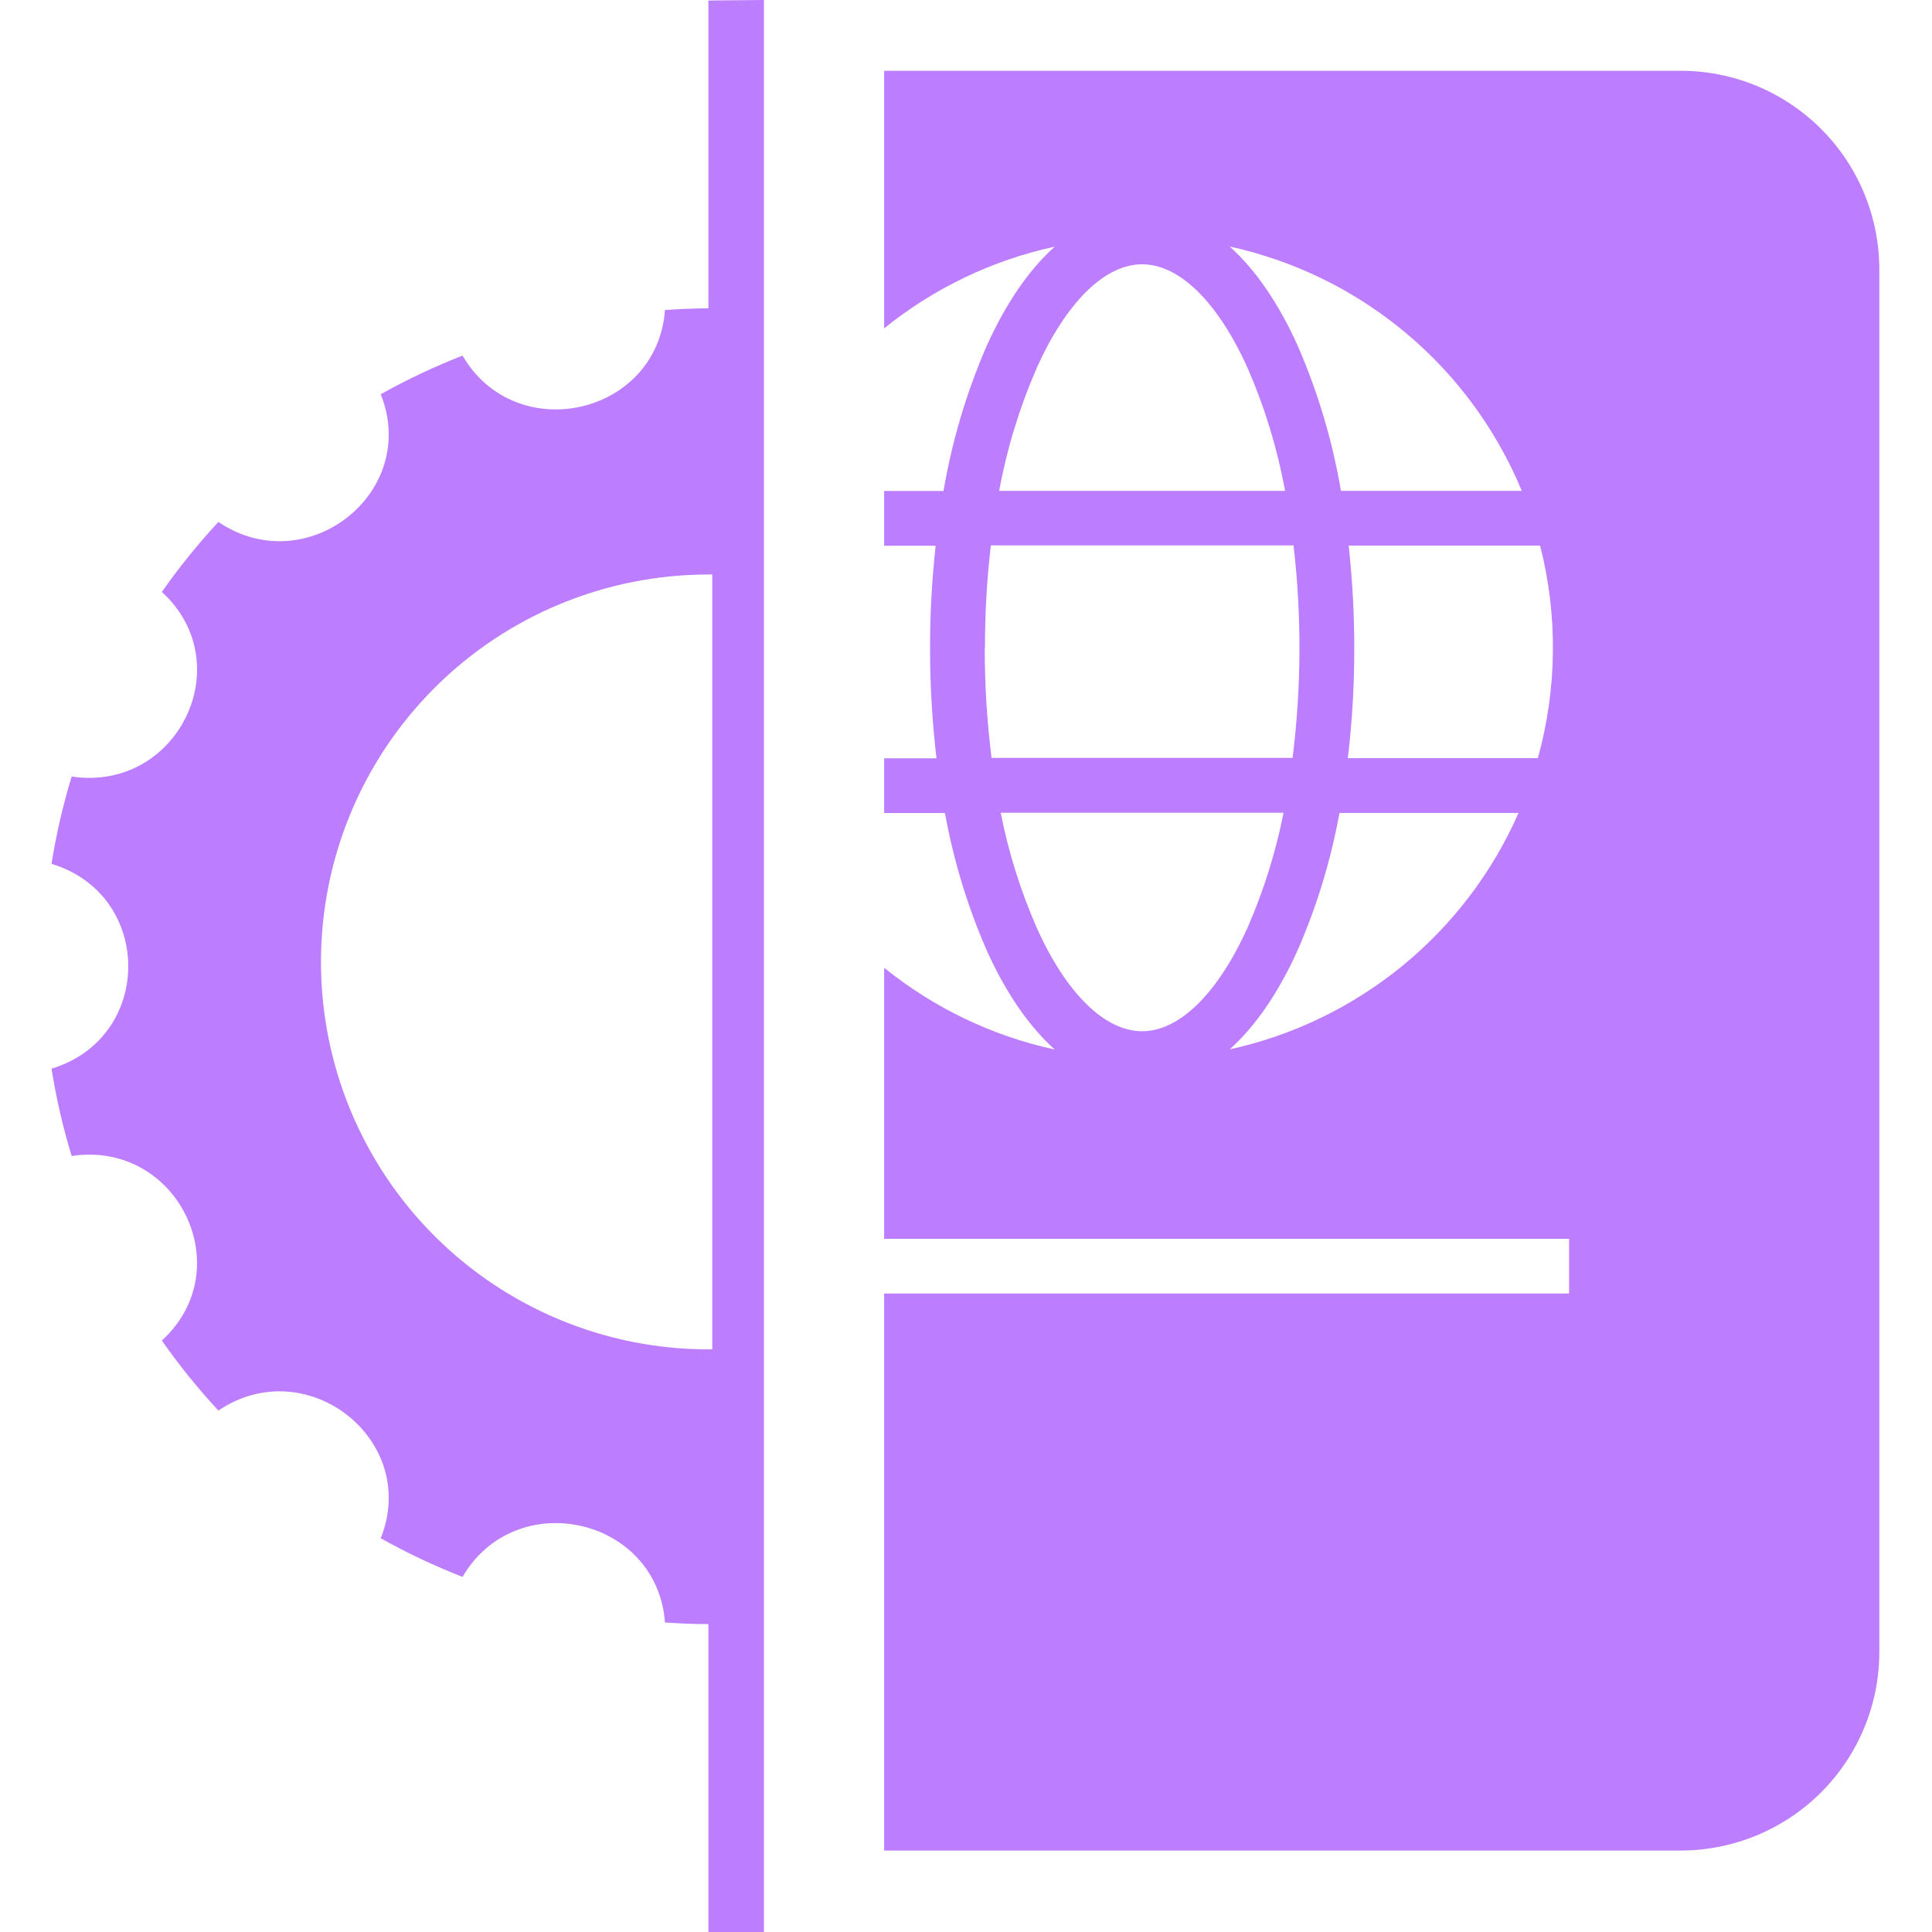
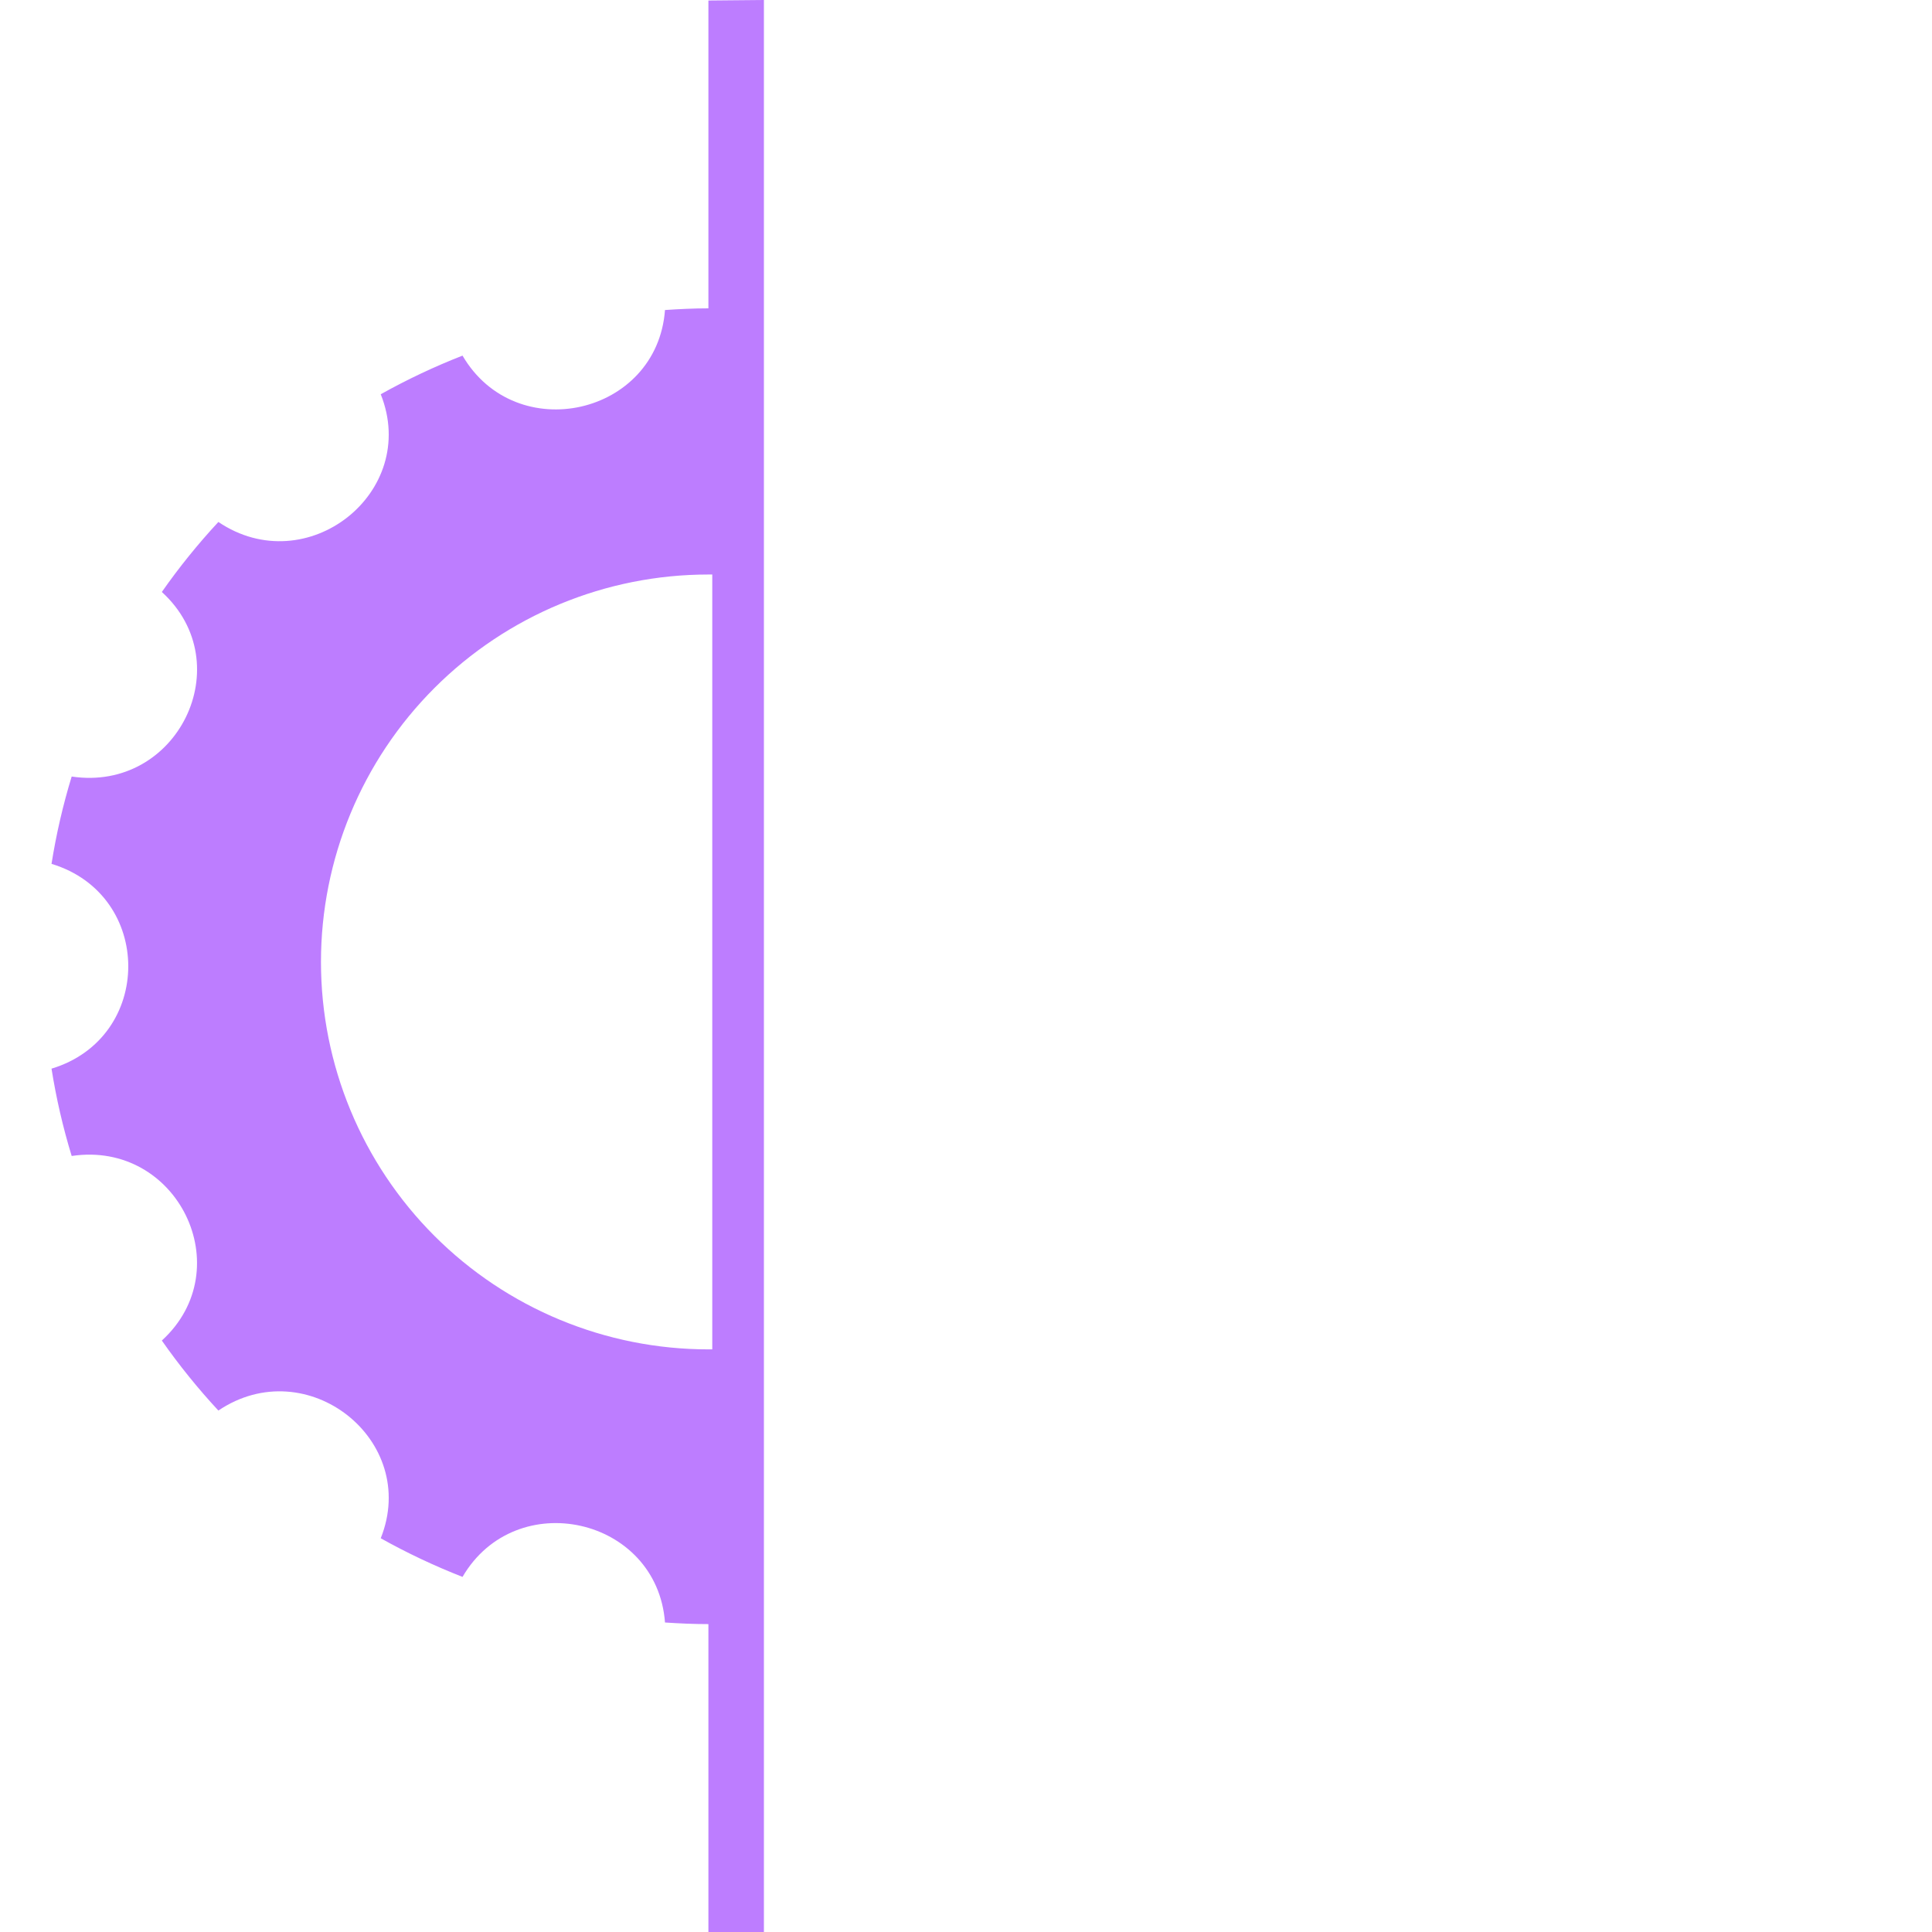
<svg xmlns="http://www.w3.org/2000/svg" width="300" height="300" viewBox="0 0 300 300" fill="none">
  <path d="M110 0.08V47.88C107.73 47.88 105.49 47.99 103.26 48.14C102.04 64.49 80.12 69.43 71.82 55.22C67.454 56.928 63.211 58.932 59.12 61.22C65.21 76.47 47.63 90.31 33.91 81.05C30.738 84.468 27.805 88.1 25.13 91.92C37.33 103.05 27.57 123.04 11.13 120.58C9.773 125.022 8.727 129.553 8 134.14C23.89 138.95 23.89 161.14 8 165.94C8.727 170.527 9.773 175.058 11.13 179.5C27.56 177.04 37.32 197.03 25.13 208.16C27.805 211.98 30.738 215.612 33.91 219.03C47.63 209.78 65.21 223.61 59.12 238.86C63.211 241.148 67.454 243.152 71.82 244.86C80.12 230.65 102.04 235.59 103.26 251.94C105.49 252.09 107.73 252.19 110 252.19V300H118.62V0L110 0.08ZM110.6 209.53H110C94.045 209.53 78.743 203.192 67.46 191.91C56.178 180.627 49.84 165.325 49.84 149.37C49.84 133.415 56.178 118.113 67.46 106.831C78.743 95.548 94.045 89.21 110 89.21H110.6V209.53Z" fill="#BD7DFF" />
-   <path d="M260.97 10.99H137.29V50.99C145.007 44.749 154.08 40.403 163.78 38.3C159.78 41.88 156.19 47.09 153.18 53.78C150.061 60.971 147.822 68.513 146.51 76.24H137.29V84.74H145.29C144.703 90.016 144.413 95.321 144.42 100.63C144.414 106.352 144.748 112.068 145.42 117.75H137.29V126.25H146.73C148.054 133.555 150.218 140.683 153.18 147.49C156.18 154.18 159.79 159.38 163.78 162.97C154.079 160.864 145.007 156.514 137.29 150.27V192.36H243.65V200.86H137.29V287.35H260.97C269.152 287.35 276.999 284.1 282.784 278.314C288.57 272.529 291.82 264.682 291.82 256.5V41.84C291.82 33.658 288.57 25.811 282.784 20.026C276.999 14.24 269.152 10.99 260.97 10.99ZM236.3 76.22H208.22C206.909 68.491 204.666 60.949 201.54 53.76C198.54 47.07 194.94 41.86 190.95 38.28C201.007 40.48 210.384 45.079 218.28 51.685C226.177 58.292 232.359 66.709 236.3 76.22ZM160.94 57.22C165.56 46.93 171.54 41.04 177.35 41.04C183.16 41.04 189.14 46.93 193.76 57.22C196.41 63.311 198.353 69.686 199.55 76.22H155.15C156.349 69.697 158.292 63.332 160.94 57.25V57.22ZM152.94 100.58C152.937 95.27 153.245 89.965 153.86 84.69H200.86C202.134 95.656 202.084 106.736 200.71 117.69H153.97C153.259 112.038 152.905 106.347 152.91 100.65L152.94 100.58ZM160.94 143.95C158.446 138.254 156.585 132.302 155.39 126.2H199.31C198.105 132.3 196.244 138.251 193.76 143.95C189.14 154.23 183.16 160.13 177.35 160.13C171.54 160.13 165.56 154.26 160.94 143.98V143.95ZM190.94 162.95C194.94 159.36 198.53 154.16 201.53 147.47C204.499 140.665 206.667 133.537 207.99 126.23H235.8C231.744 135.456 225.564 143.592 217.764 149.973C209.964 156.355 200.766 160.802 190.92 162.95H190.94ZM238.82 117.73H209.29C209.967 112.049 210.301 106.332 210.29 100.61C210.292 95.302 210.001 89.997 209.42 84.72H239.15C241.915 95.562 241.795 106.939 238.8 117.72L238.82 117.73Z" fill="#BD7DFF" />
</svg>